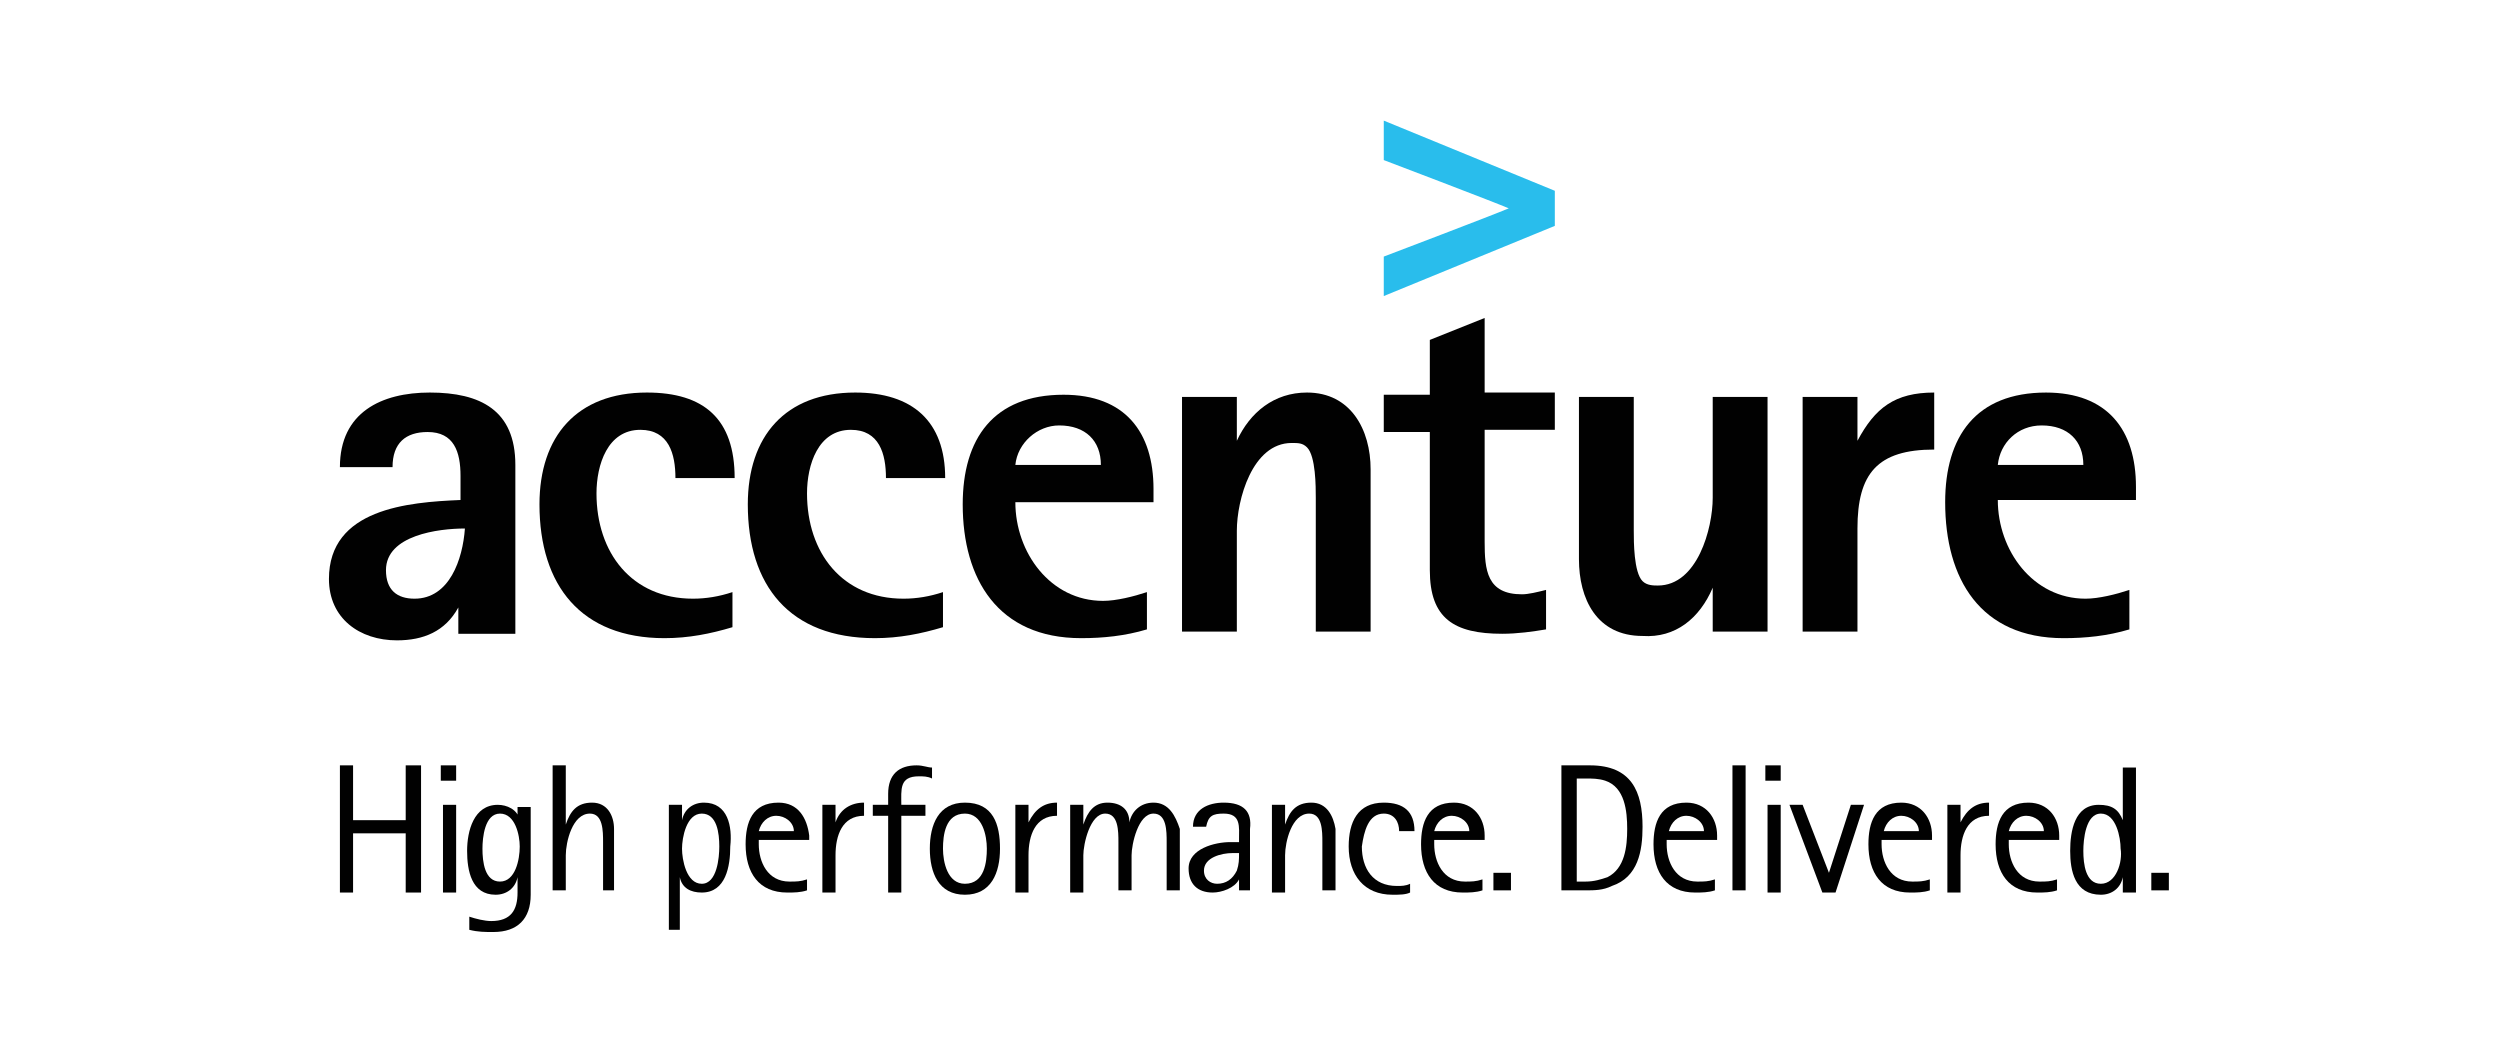
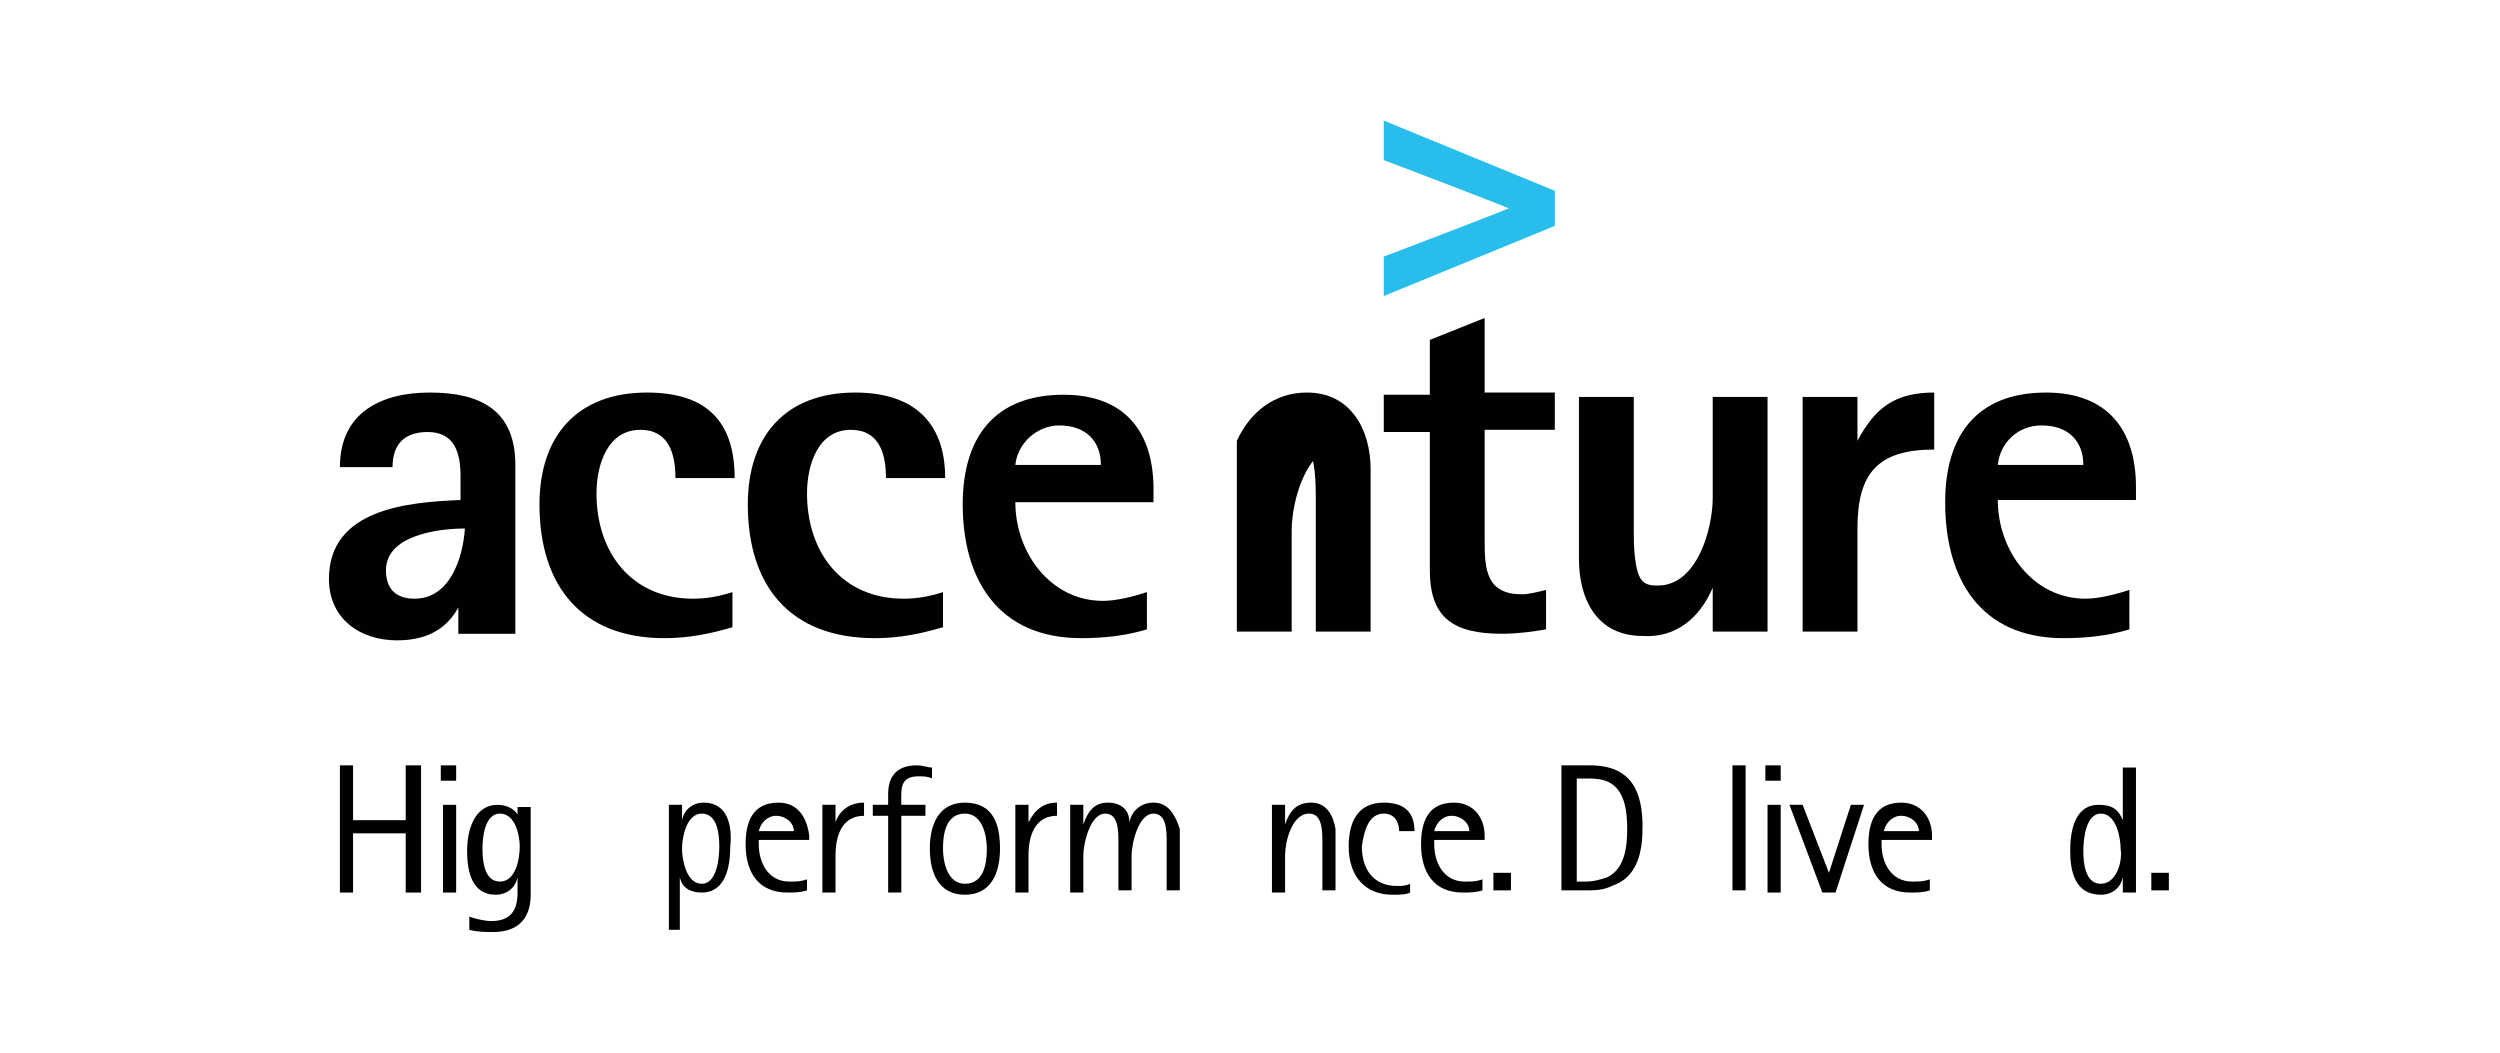
<svg xmlns="http://www.w3.org/2000/svg" version="1.1" id="Layer_1" x="0px" y="0px" width="114px" height="48px" viewBox="0 0 114 48" style="enable-background:new 0 0 114 48;" xml:space="preserve">
  <style type="text/css">
	.st0{fill:#010101;}
	.st1{fill:#29BDEC;}
</style>
  <g>
    <g>
      <path class="st0" d="M23.5,28.8v-7.6c0-2.5-1.6-3.3-3.9-3.3c-2.2,0-4.1,0.9-4.1,3.4h2.4c0-1.1,0.6-1.6,1.6-1.6    c1.2,0,1.5,0.9,1.5,2v1.1c-2.4,0.1-6,0.4-6,3.6c0,1.8,1.4,2.8,3.1,2.8c1.2,0,2.2-0.4,2.8-1.5h0v1.2H23.5z M18.9,27.3    c-0.8,0-1.3-0.4-1.3-1.3c0-1.6,2.4-1.9,3.6-1.9C21.1,25.5,20.5,27.3,18.9,27.3z" />
      <path class="st0" d="M29.5,17.9c-3.2,0-4.9,2-4.9,5.1c0,3.7,1.9,6.1,5.7,6.1c1.1,0,2.1-0.2,3.1-0.5V27c-0.6,0.2-1.2,0.3-1.8,0.3    c-2.8,0-4.4-2.1-4.4-4.8c0-1.3,0.5-2.9,2-2.9c1.3,0,1.6,1.1,1.6,2.2h2.7C33.5,19.1,32.1,17.9,29.5,17.9z" />
      <path class="st0" d="M39.9,29.1c1.1,0,2.1-0.2,3.1-0.5V27c-0.6,0.2-1.2,0.3-1.8,0.3c-2.8,0-4.4-2.1-4.4-4.8c0-1.3,0.5-2.9,2-2.9    c1.3,0,1.6,1.1,1.6,2.2h2.7c0-2.6-1.5-3.9-4.1-3.9c-3.2,0-4.9,2-4.9,5.1C34.1,26.7,36,29.1,39.9,29.1z" />
      <path class="st0" d="M49.3,29.1c1,0,2-0.1,3-0.4v-1.7c-0.6,0.2-1.4,0.4-2,0.4c-2.4,0-4-2.2-4-4.5h6.3v-0.6c0-2.6-1.3-4.3-4.1-4.3    c-3.2,0-4.6,2-4.6,5C43.9,26.4,45.5,29.1,49.3,29.1z M48.3,19.4c1.2,0,1.9,0.7,1.9,1.8h-3.9C46.4,20.2,47.3,19.4,48.3,19.4z" />
-       <path class="st0" d="M59.6,20.4c0.4,0.4,0.4,1.8,0.4,2.3v6.1h2.5v-7.4c0-1.8-0.9-3.5-2.9-3.5c-1.5,0-2.6,0.9-3.2,2.2h0v-2h-2.5    v10.7h2.5v-4.6c0-1.4,0.7-4,2.5-4C59.2,20.2,59.4,20.2,59.6,20.4z" />
+       <path class="st0" d="M59.6,20.4c0.4,0.4,0.4,1.8,0.4,2.3v6.1h2.5v-7.4c0-1.8-0.9-3.5-2.9-3.5c-1.5,0-2.6,0.9-3.2,2.2h0v-2v10.7h2.5v-4.6c0-1.4,0.7-4,2.5-4C59.2,20.2,59.4,20.2,59.6,20.4z" />
      <path class="st0" d="M67.7,14.5l-2.5,1v2.5h-2.1v1.7h2.1v6.3c0,2.2,1.1,2.9,3.3,2.9c0.7,0,1.4-0.1,2-0.2v-1.8    c-0.4,0.1-0.8,0.2-1.1,0.2c-1.6,0-1.7-1.1-1.7-2.4v-5.1h3.2v-1.7h-3.2V14.5z" />
      <path class="st0" d="M78.1,26.8L78.1,26.8l0,2h2.5V18.1h-2.5v4.6c0,1.4-0.7,4-2.5,4c-0.2,0-0.5,0-0.7-0.2    c-0.4-0.4-0.4-1.8-0.4-2.3v-6.1H72v7.4c0,1.8,0.8,3.5,2.9,3.5C76.4,29.1,77.5,28.2,78.1,26.8z" />
      <path class="st0" d="M84.7,20.1L84.7,20.1l0-2h-2.5v10.7h2.5v-4.7c0-2.5,0.9-3.6,3.5-3.6v-2.6C86.4,17.9,85.5,18.6,84.7,20.1z" />
      <path class="st0" d="M97.1,26.9c-0.6,0.2-1.4,0.4-2,0.4c-2.4,0-4-2.2-4-4.5h6.3v-0.6c0-2.6-1.3-4.3-4.1-4.3c-3.2,0-4.6,2-4.6,5    c0,3.5,1.6,6.2,5.4,6.2c1,0,2-0.1,3-0.4V26.9z M93.1,19.4c1.2,0,1.9,0.7,1.9,1.8h-3.9C91.2,20.2,92,19.4,93.1,19.4z" />
      <path class="st1" d="M63.1,7.3c0,0,5,1.9,5.7,2.2c-0.7,0.3-5.7,2.2-5.7,2.2v1.8l7.8-3.2V8.7l-7.8-3.2V7.3z" />
    </g>
    <g>
      <polygon class="st0" points="18.5,37.4 16.1,37.4 16.1,34.9 15.5,34.9 15.5,40.7 16.1,40.7 16.1,38 18.5,38 18.5,40.7 19.2,40.7     19.2,34.9 18.5,34.9   " />
      <rect x="20.1" y="34.9" class="st0" width="0.7" height="0.7" />
      <rect x="20.2" y="36.7" class="st0" width="0.6" height="4" />
      <path class="st0" d="M23.7,37.4L23.7,37.4c-0.1-0.5-0.6-0.7-1-0.7c-1.1,0-1.4,1.2-1.4,2.1c0,0.9,0.2,2,1.3,2c0.5,0,0.9-0.3,1-0.8    h0v0.7c0,0.8-0.3,1.3-1.2,1.3c-0.3,0-0.7-0.1-1-0.2v0.6c0.4,0.1,0.7,0.1,1.1,0.1c1.1,0,1.7-0.6,1.7-1.7v-4h-0.6V37.4z M22.8,40.2    c-0.7,0-0.8-0.9-0.8-1.5c0-0.5,0.1-1.6,0.8-1.6c0.7,0,0.9,1,0.9,1.5C23.7,39.2,23.5,40.2,22.8,40.2z" />
-       <path class="st0" d="M27,36.6c-0.7,0-1,0.4-1.2,1h0v-2.7h-0.6v5.7h0.6V39c0-0.6,0.3-1.9,1.1-1.9c0.6,0,0.6,0.8,0.6,1.3v2.2H28    v-2.8C28,37.2,27.7,36.6,27,36.6z" />
      <path class="st0" d="M32.1,36.6c-0.5,0-0.9,0.3-1,0.8h0v-0.7h-0.6v5.7H31V40h0c0.1,0.5,0.5,0.7,1,0.7c1.1,0,1.3-1.2,1.3-2.1    C33.4,37.7,33.2,36.6,32.1,36.6z M32,40.3c-0.7,0-0.9-1.1-0.9-1.6c0-0.5,0.2-1.6,0.9-1.6c0.7,0,0.8,0.9,0.8,1.5    C32.8,39.1,32.7,40.3,32,40.3z" />
      <path class="st0" d="M35.5,36.6c-1.2,0-1.5,0.9-1.5,1.9c0,1.3,0.6,2.2,1.9,2.2c0.3,0,0.6,0,0.9-0.1v-0.5c-0.3,0.1-0.5,0.1-0.8,0.1    c-1,0-1.4-0.9-1.4-1.7v-0.2h2.3v-0.2C36.8,37.3,36.4,36.6,35.5,36.6z M34.6,37.9c0.1-0.4,0.4-0.7,0.8-0.7c0.4,0,0.8,0.3,0.8,0.7    H34.6z" />
      <path class="st0" d="M38.1,37.5L38.1,37.5l0-0.8h-0.6v4h0.6V39c0-0.9,0.3-1.8,1.3-1.8v-0.6C38.8,36.6,38.3,36.9,38.1,37.5z" />
      <path class="st0" d="M41.9,35.4c0.2,0,0.4,0,0.6,0.1V35c-0.2,0-0.4-0.1-0.7-0.1c-0.8,0-1.3,0.4-1.3,1.3v0.5h-0.7v0.5h0.7v3.5h0.6    v-3.5h1.1v-0.5h-1.1C41.1,36,41,35.4,41.9,35.4z" />
      <path class="st0" d="M44,36.6c-1.2,0-1.6,1-1.6,2.1c0,1.1,0.4,2.1,1.6,2.1c1.2,0,1.6-1,1.6-2.1S45.3,36.6,44,36.6z M44,40.3    c-0.8,0-1-1-1-1.6c0-0.6,0.1-1.6,1-1.6c0.8,0,1,1,1,1.6C45,39.3,44.9,40.3,44,40.3z" />
      <path class="st0" d="M46.9,37.5L46.9,37.5l0-0.8h-0.6v4h0.6V39c0-0.9,0.3-1.8,1.3-1.8v-0.6C47.6,36.6,47.2,36.9,46.9,37.5z" />
      <path class="st0" d="M52.6,36.6c-0.6,0-1,0.4-1.1,0.9h0c0-0.6-0.4-0.9-1-0.9c-0.6,0-0.9,0.4-1.1,1h0v-0.9h-0.6v4h0.6V39    c0-0.5,0.3-1.9,1-1.9c0.6,0,0.6,0.8,0.6,1.3v2.2h0.6V39c0-0.5,0.3-1.9,1-1.9c0.6,0,0.6,0.8,0.6,1.3v2.2h0.6v-2.8    C53.6,37.2,53.3,36.6,52.6,36.6z" />
-       <path class="st0" d="M55.8,36.6c-0.7,0-1.4,0.3-1.4,1.1H55c0.1-0.5,0.3-0.6,0.8-0.6c0.8,0,0.7,0.6,0.7,1.2v0.1c-0.1,0-0.3,0-0.4,0    c-0.7,0-1.9,0.3-1.9,1.2c0,0.7,0.4,1.1,1.1,1.1c0.4,0,1-0.2,1.2-0.6h0v0.5h0.5v-2.8C57.1,37,56.7,36.6,55.8,36.6z M56.4,39.7    c-0.2,0.4-0.5,0.6-0.9,0.6c-0.3,0-0.6-0.2-0.6-0.6c0-0.6,0.8-0.8,1.3-0.8h0.3C56.5,39.2,56.5,39.4,56.4,39.7z" />
      <path class="st0" d="M59.8,36.6c-0.7,0-1,0.4-1.2,1h0v-0.9H58v4h0.6V39c0-0.6,0.3-1.9,1.1-1.9c0.6,0,0.6,0.8,0.6,1.3v2.2h0.6v-2.8    C60.8,37.2,60.5,36.6,59.8,36.6z" />
      <path class="st0" d="M63.1,37.1c0.5,0,0.7,0.4,0.7,0.8h0.7c0-0.9-0.5-1.3-1.4-1.3c-1.2,0-1.6,0.9-1.6,2c0,1.3,0.7,2.2,2,2.2    c0.3,0,0.6,0,0.8-0.1v-0.4c-0.2,0.1-0.4,0.1-0.6,0.1c-1.1,0-1.6-0.8-1.6-1.8C62.2,37.9,62.4,37.1,63.1,37.1z" />
      <path class="st0" d="M66.3,36.6c-1.2,0-1.5,0.9-1.5,1.9c0,1.3,0.6,2.2,1.9,2.2c0.3,0,0.6,0,0.9-0.1v-0.5c-0.3,0.1-0.5,0.1-0.8,0.1    c-1,0-1.4-0.9-1.4-1.7v-0.2h2.3v-0.2C67.7,37.3,67.2,36.6,66.3,36.6z M65.4,37.9c0.1-0.4,0.4-0.7,0.8-0.7c0.4,0,0.8,0.3,0.8,0.7    H65.4z" />
      <rect x="68.1" y="39.8" class="st0" width="0.8" height="0.8" />
      <path class="st0" d="M72.5,34.9h-1.3v5.7h1.1c0.4,0,0.8,0,1.2-0.2c1.2-0.4,1.4-1.6,1.4-2.7C74.9,36.1,74.4,34.9,72.5,34.9z     M73.3,40c-0.3,0.1-0.6,0.2-1,0.2h-0.4v-4.7h0.4c0.3,0,0.6,0,0.9,0.1c0.9,0.3,1,1.4,1,2.2C74.2,38.6,74.1,39.6,73.3,40z" />
-       <path class="st0" d="M76.9,36.6c-1.2,0-1.5,0.9-1.5,1.9c0,1.3,0.6,2.2,1.9,2.2c0.3,0,0.6,0,0.9-0.1v-0.5c-0.3,0.1-0.5,0.1-0.8,0.1    c-1,0-1.4-0.9-1.4-1.7v-0.2h2.3v-0.2C78.3,37.3,77.8,36.6,76.9,36.6z M76.1,37.9c0.1-0.4,0.4-0.7,0.8-0.7c0.4,0,0.8,0.3,0.8,0.7    H76.1z" />
      <rect x="79" y="34.9" class="st0" width="0.6" height="5.7" />
      <rect x="80.5" y="34.9" class="st0" width="0.7" height="0.7" />
      <rect x="80.6" y="36.7" class="st0" width="0.6" height="4" />
      <polygon class="st0" points="83.4,39.8 83.4,39.8 82.2,36.7 81.6,36.7 83.1,40.7 83.7,40.7 85,36.7 84.4,36.7   " />
      <path class="st0" d="M86.7,36.6c-1.2,0-1.5,0.9-1.5,1.9c0,1.3,0.6,2.2,1.9,2.2c0.3,0,0.6,0,0.9-0.1v-0.5c-0.3,0.1-0.5,0.1-0.8,0.1    c-1,0-1.4-0.9-1.4-1.7v-0.2h2.3v-0.2C88.1,37.3,87.6,36.6,86.7,36.6z M85.9,37.9c0.1-0.4,0.4-0.7,0.8-0.7c0.4,0,0.8,0.3,0.8,0.7    H85.9z" />
-       <path class="st0" d="M89.4,37.5L89.4,37.5l0-0.8h-0.6v4h0.6V39c0-0.9,0.3-1.8,1.3-1.8v-0.6C90.1,36.6,89.7,36.9,89.4,37.5z" />
-       <path class="st0" d="M92.5,36.6c-1.2,0-1.5,0.9-1.5,1.9c0,1.3,0.6,2.2,1.9,2.2c0.3,0,0.6,0,0.9-0.1v-0.5c-0.3,0.1-0.5,0.1-0.8,0.1    c-1,0-1.4-0.9-1.4-1.7v-0.2h2.3v-0.2C93.9,37.3,93.4,36.6,92.5,36.6z M91.6,37.9c0.1-0.4,0.4-0.7,0.8-0.7c0.4,0,0.8,0.3,0.8,0.7    H91.6z" />
      <path class="st0" d="M96.8,37.4L96.8,37.4c-0.2-0.5-0.5-0.7-1.1-0.7c-1.1,0-1.3,1.2-1.3,2.1c0,0.9,0.2,2,1.4,2    c0.5,0,0.9-0.3,1-0.8h0v0.7h0.6v-5.7h-0.6V37.4z M95.8,40.3c-0.7,0-0.8-0.9-0.8-1.5c0-0.5,0.1-1.7,0.8-1.7c0.7,0,0.9,1.1,0.9,1.6    C96.8,39.3,96.5,40.3,95.8,40.3z" />
      <rect x="98.1" y="39.8" class="st0" width="0.8" height="0.8" />
    </g>
  </g>
</svg>